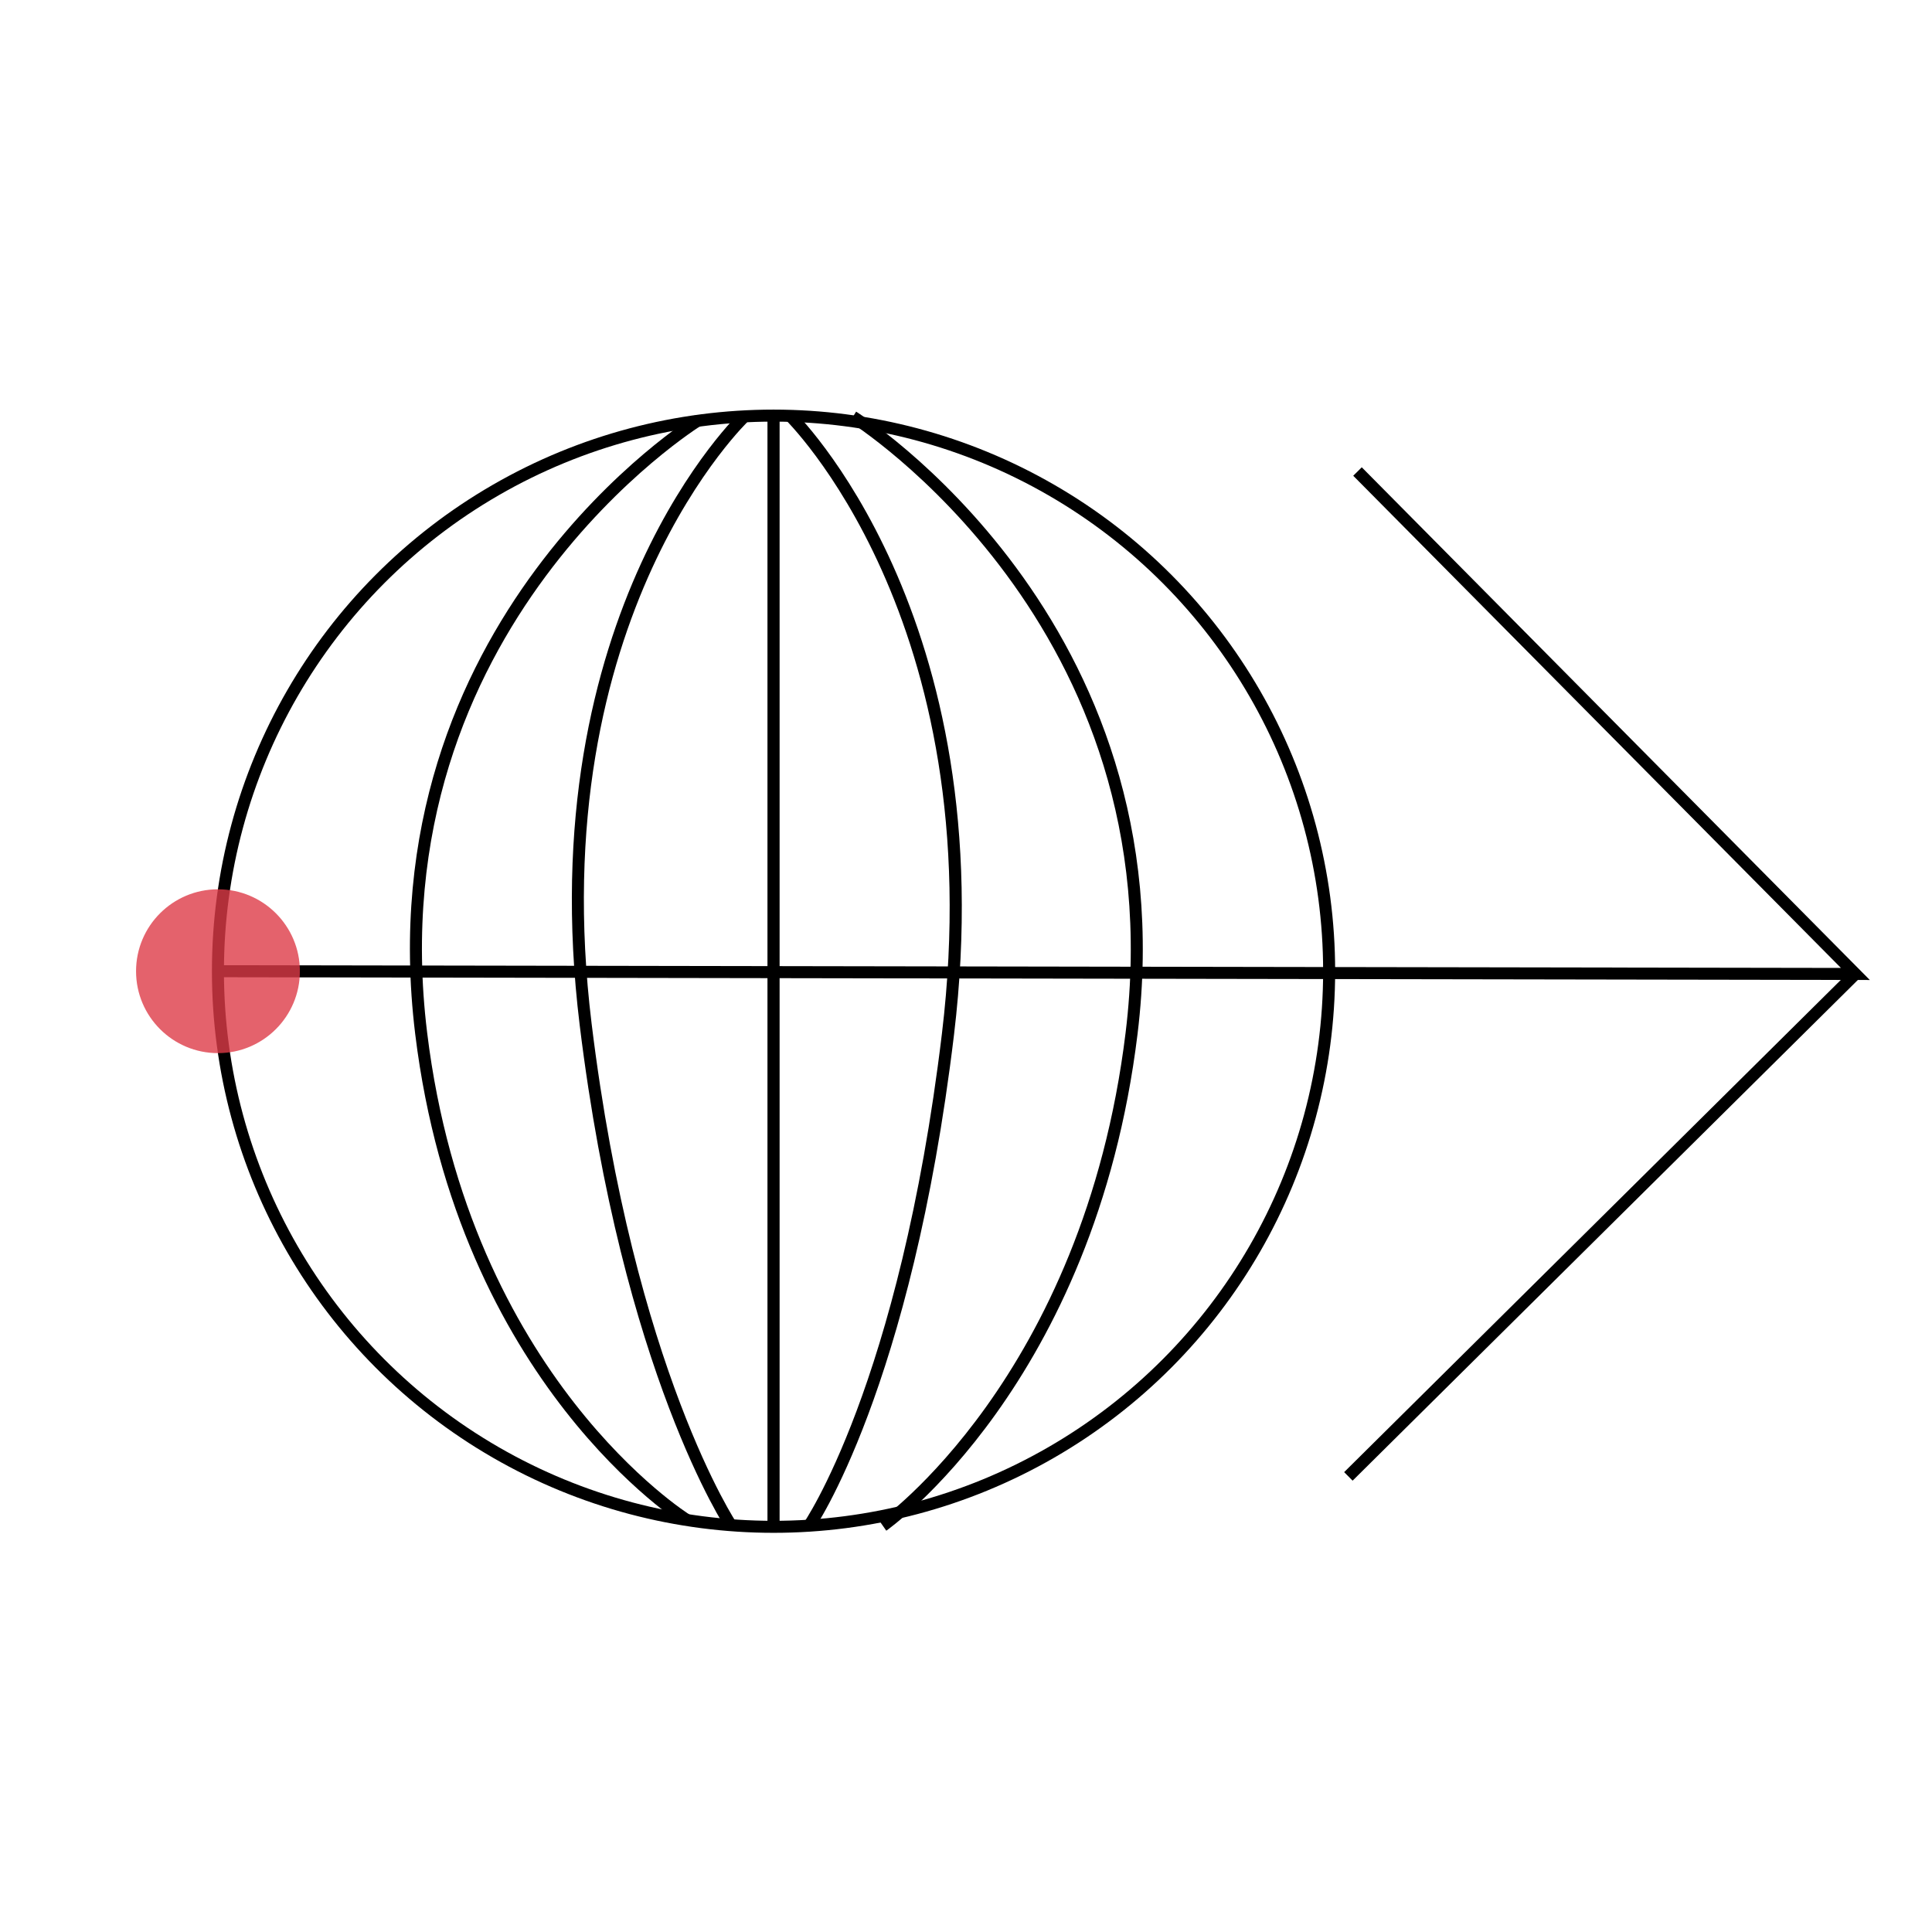
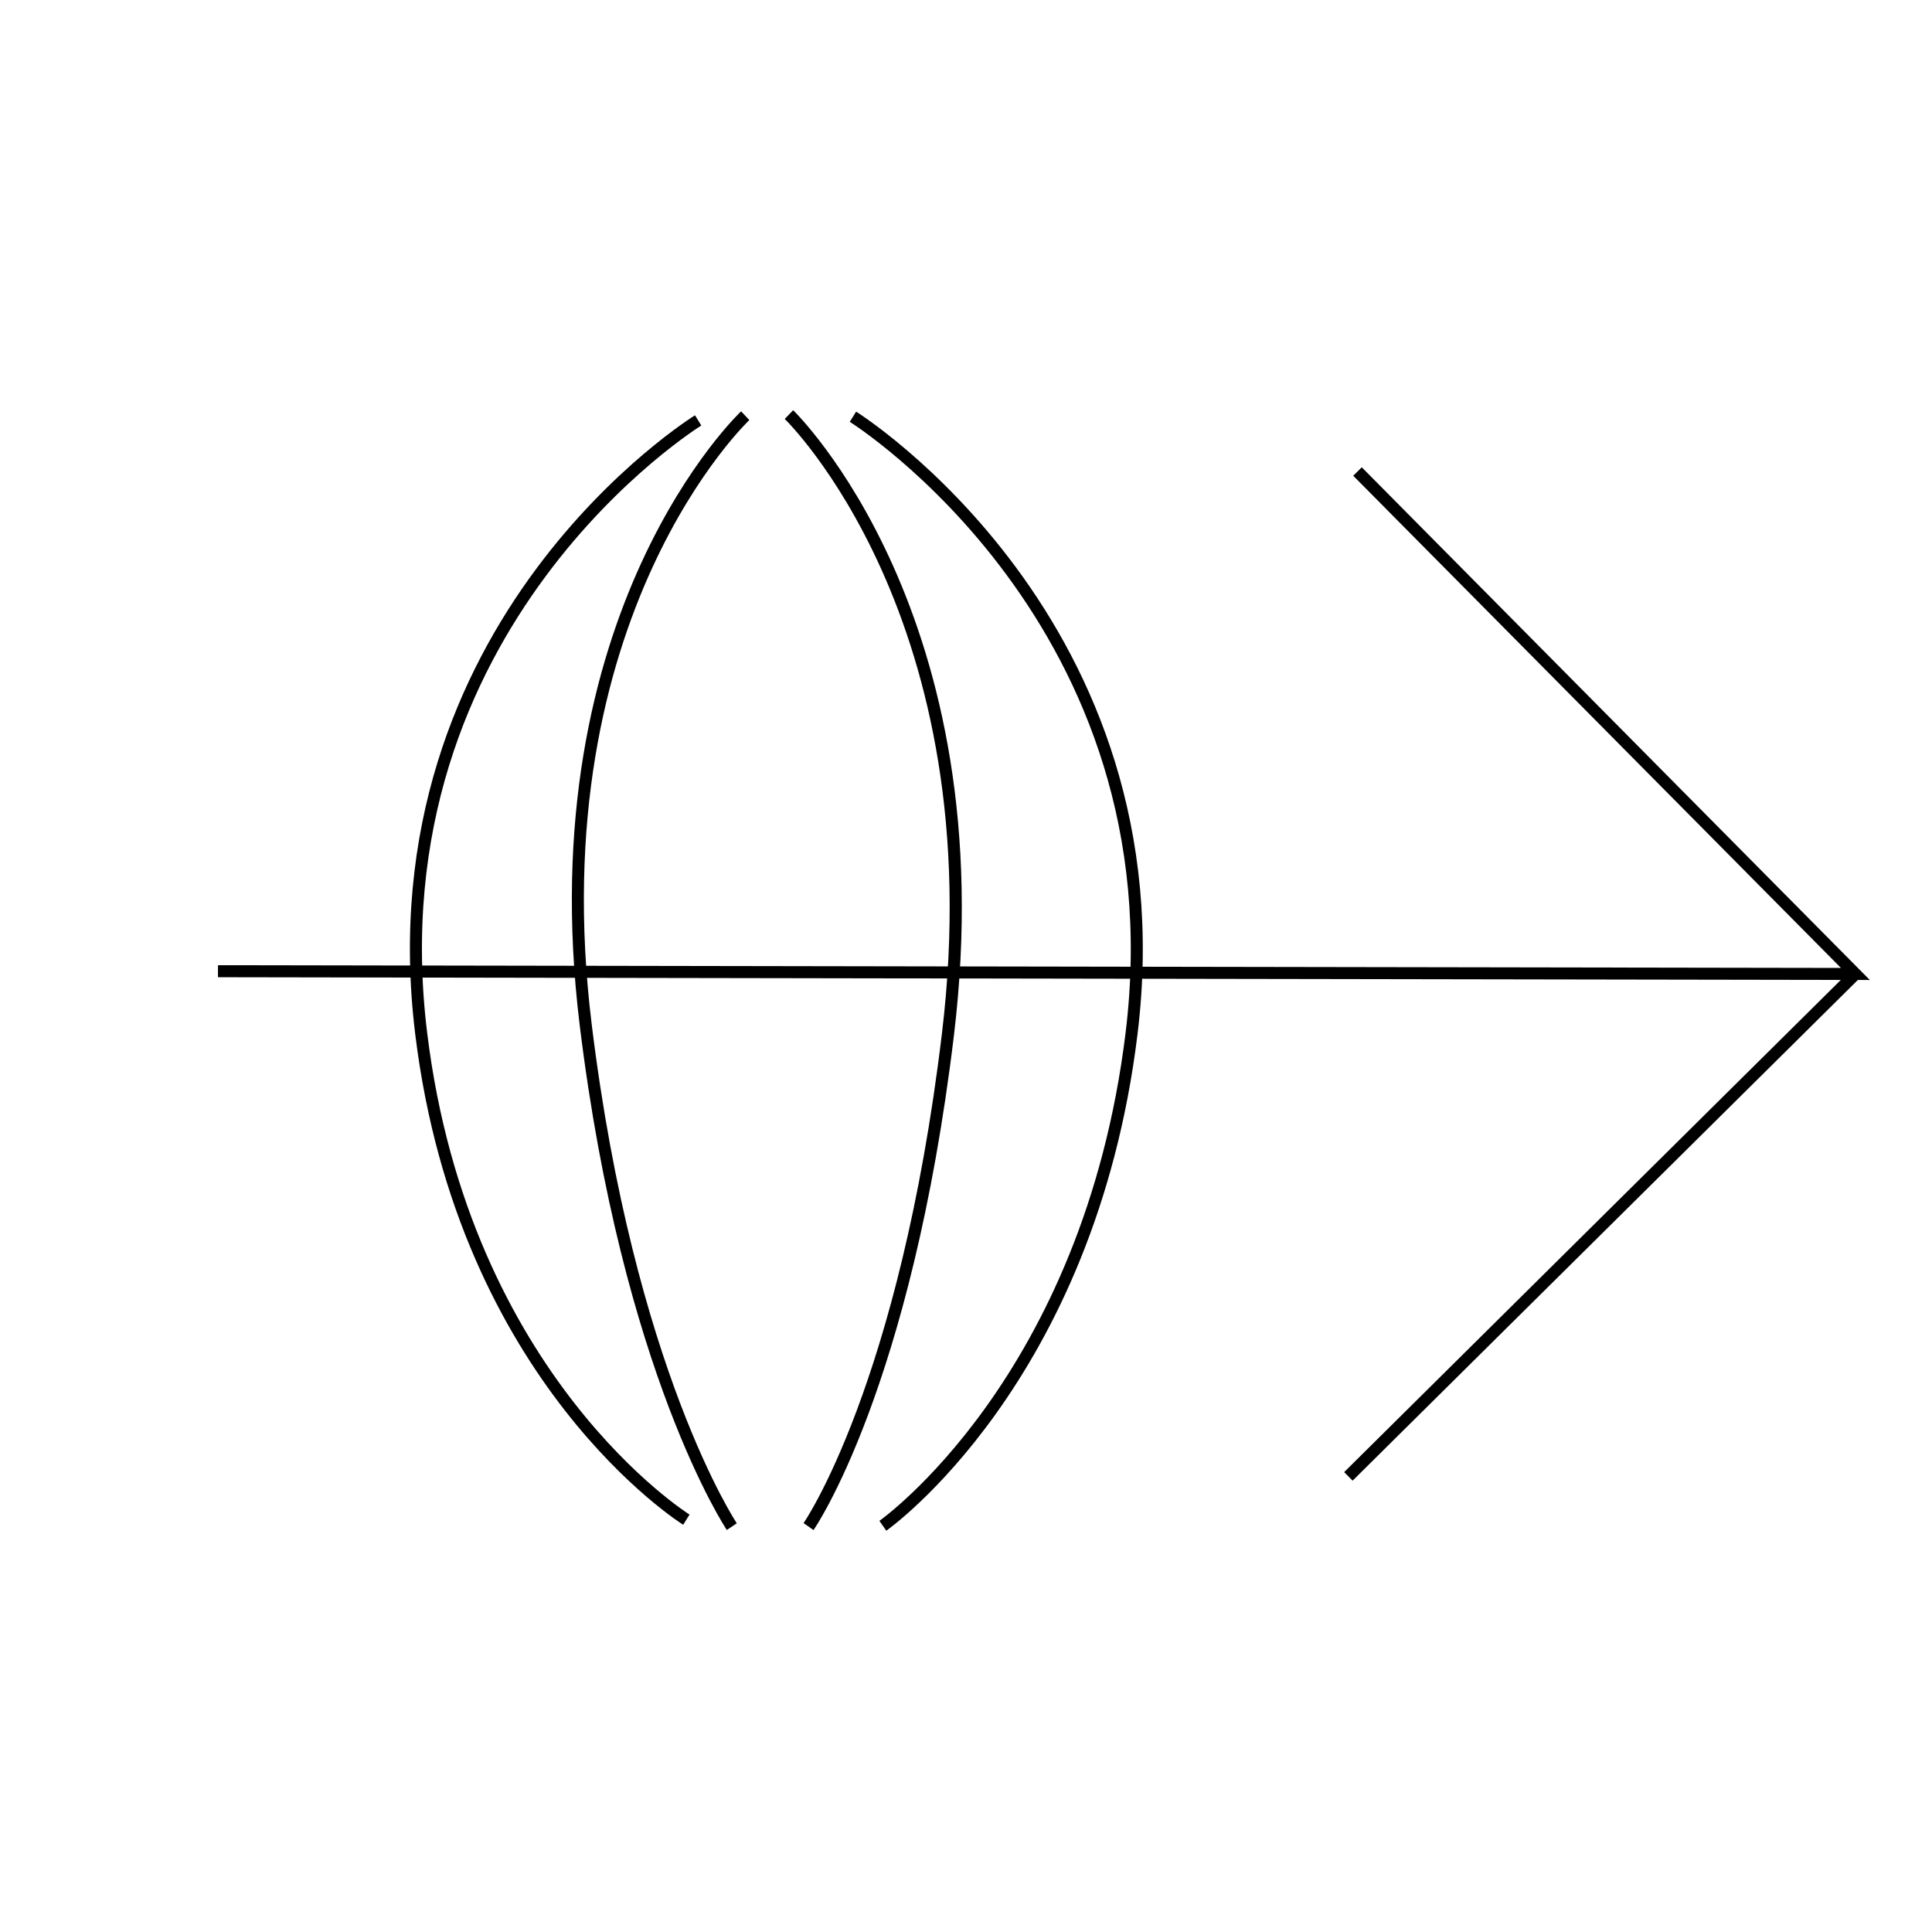
<svg xmlns="http://www.w3.org/2000/svg" id="Capa_4" data-name="Capa 4" viewBox="0 0 500 500">
  <defs>
    <style>
      .cls-1 {
        fill: #dd3b47;
        opacity: .8;
      }

      .cls-2 {
        stroke-width: 3.11px;
      }

      .cls-2, .cls-3 {
        fill: none;
        stroke: #000;
        stroke-miterlimit: 10;
      }

      .cls-3 {
        stroke-width: 3.14px;
      }
    </style>
  </defs>
-   <circle class="cls-2" cx="200.19" cy="251.35" r="143.79" />
  <path class="cls-2" d="M180.68,108.8s-84.69,52.24-71.68,158.63c11,89.98,68.63,125.86,68.63,125.86" />
  <path class="cls-2" d="M192.86,107.58s-54.3,51.09-41.3,157.48c11,89.98,37.83,130.03,37.83,130.03" />
  <path class="cls-3" d="M204.18,107.29s54.15,52.26,41.15,160.38c-11,91.45-36.08,127.41-36.08,127.41" />
  <path class="cls-2" d="M220.74,107.85s85.11,53.19,72.11,159.58c-11,89.98-64.37,127.44-64.37,127.44" />
  <polyline class="cls-2" points="351.32 122.03 480.17 252.06 56.41 251.35" />
  <line class="cls-2" x1="348.96" y1="382.09" x2="480.17" y2="252.06" />
-   <line class="cls-3" x1="200.19" y1="107.56" x2="200.19" y2="395.14" />
-   <circle class="cls-1" cx="56.41" cy="251.35" r="21.2" />
</svg>